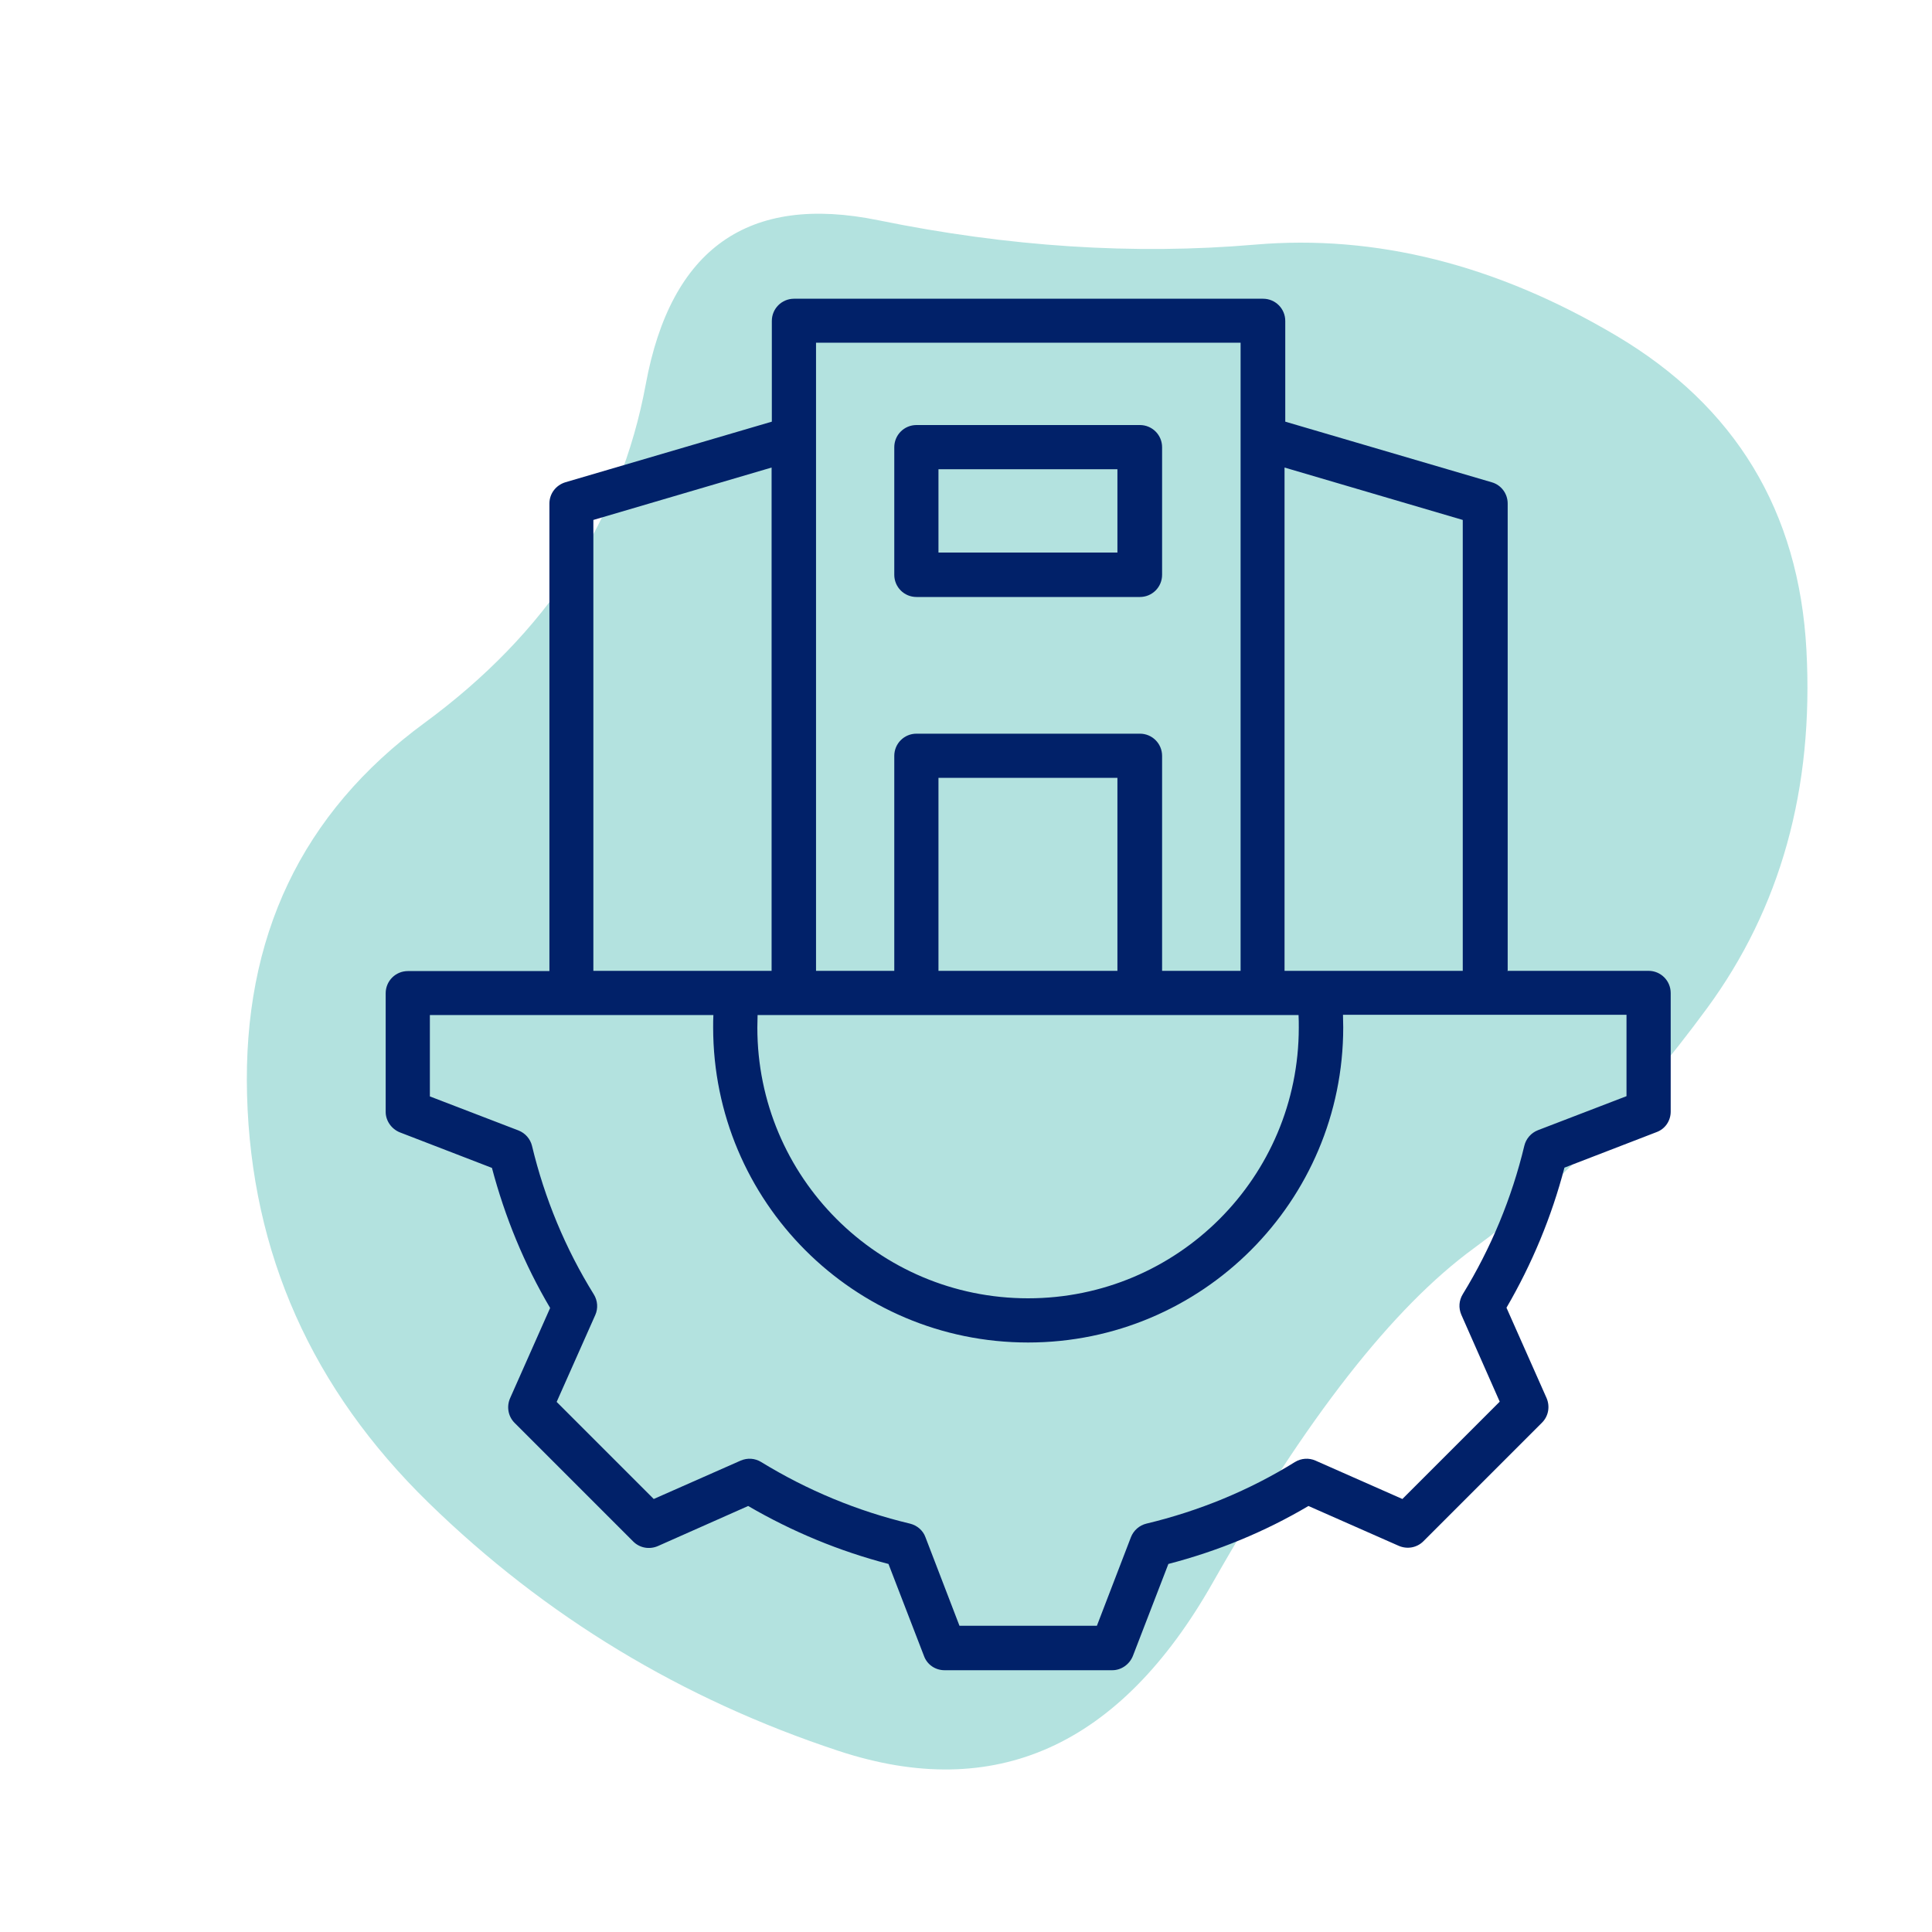
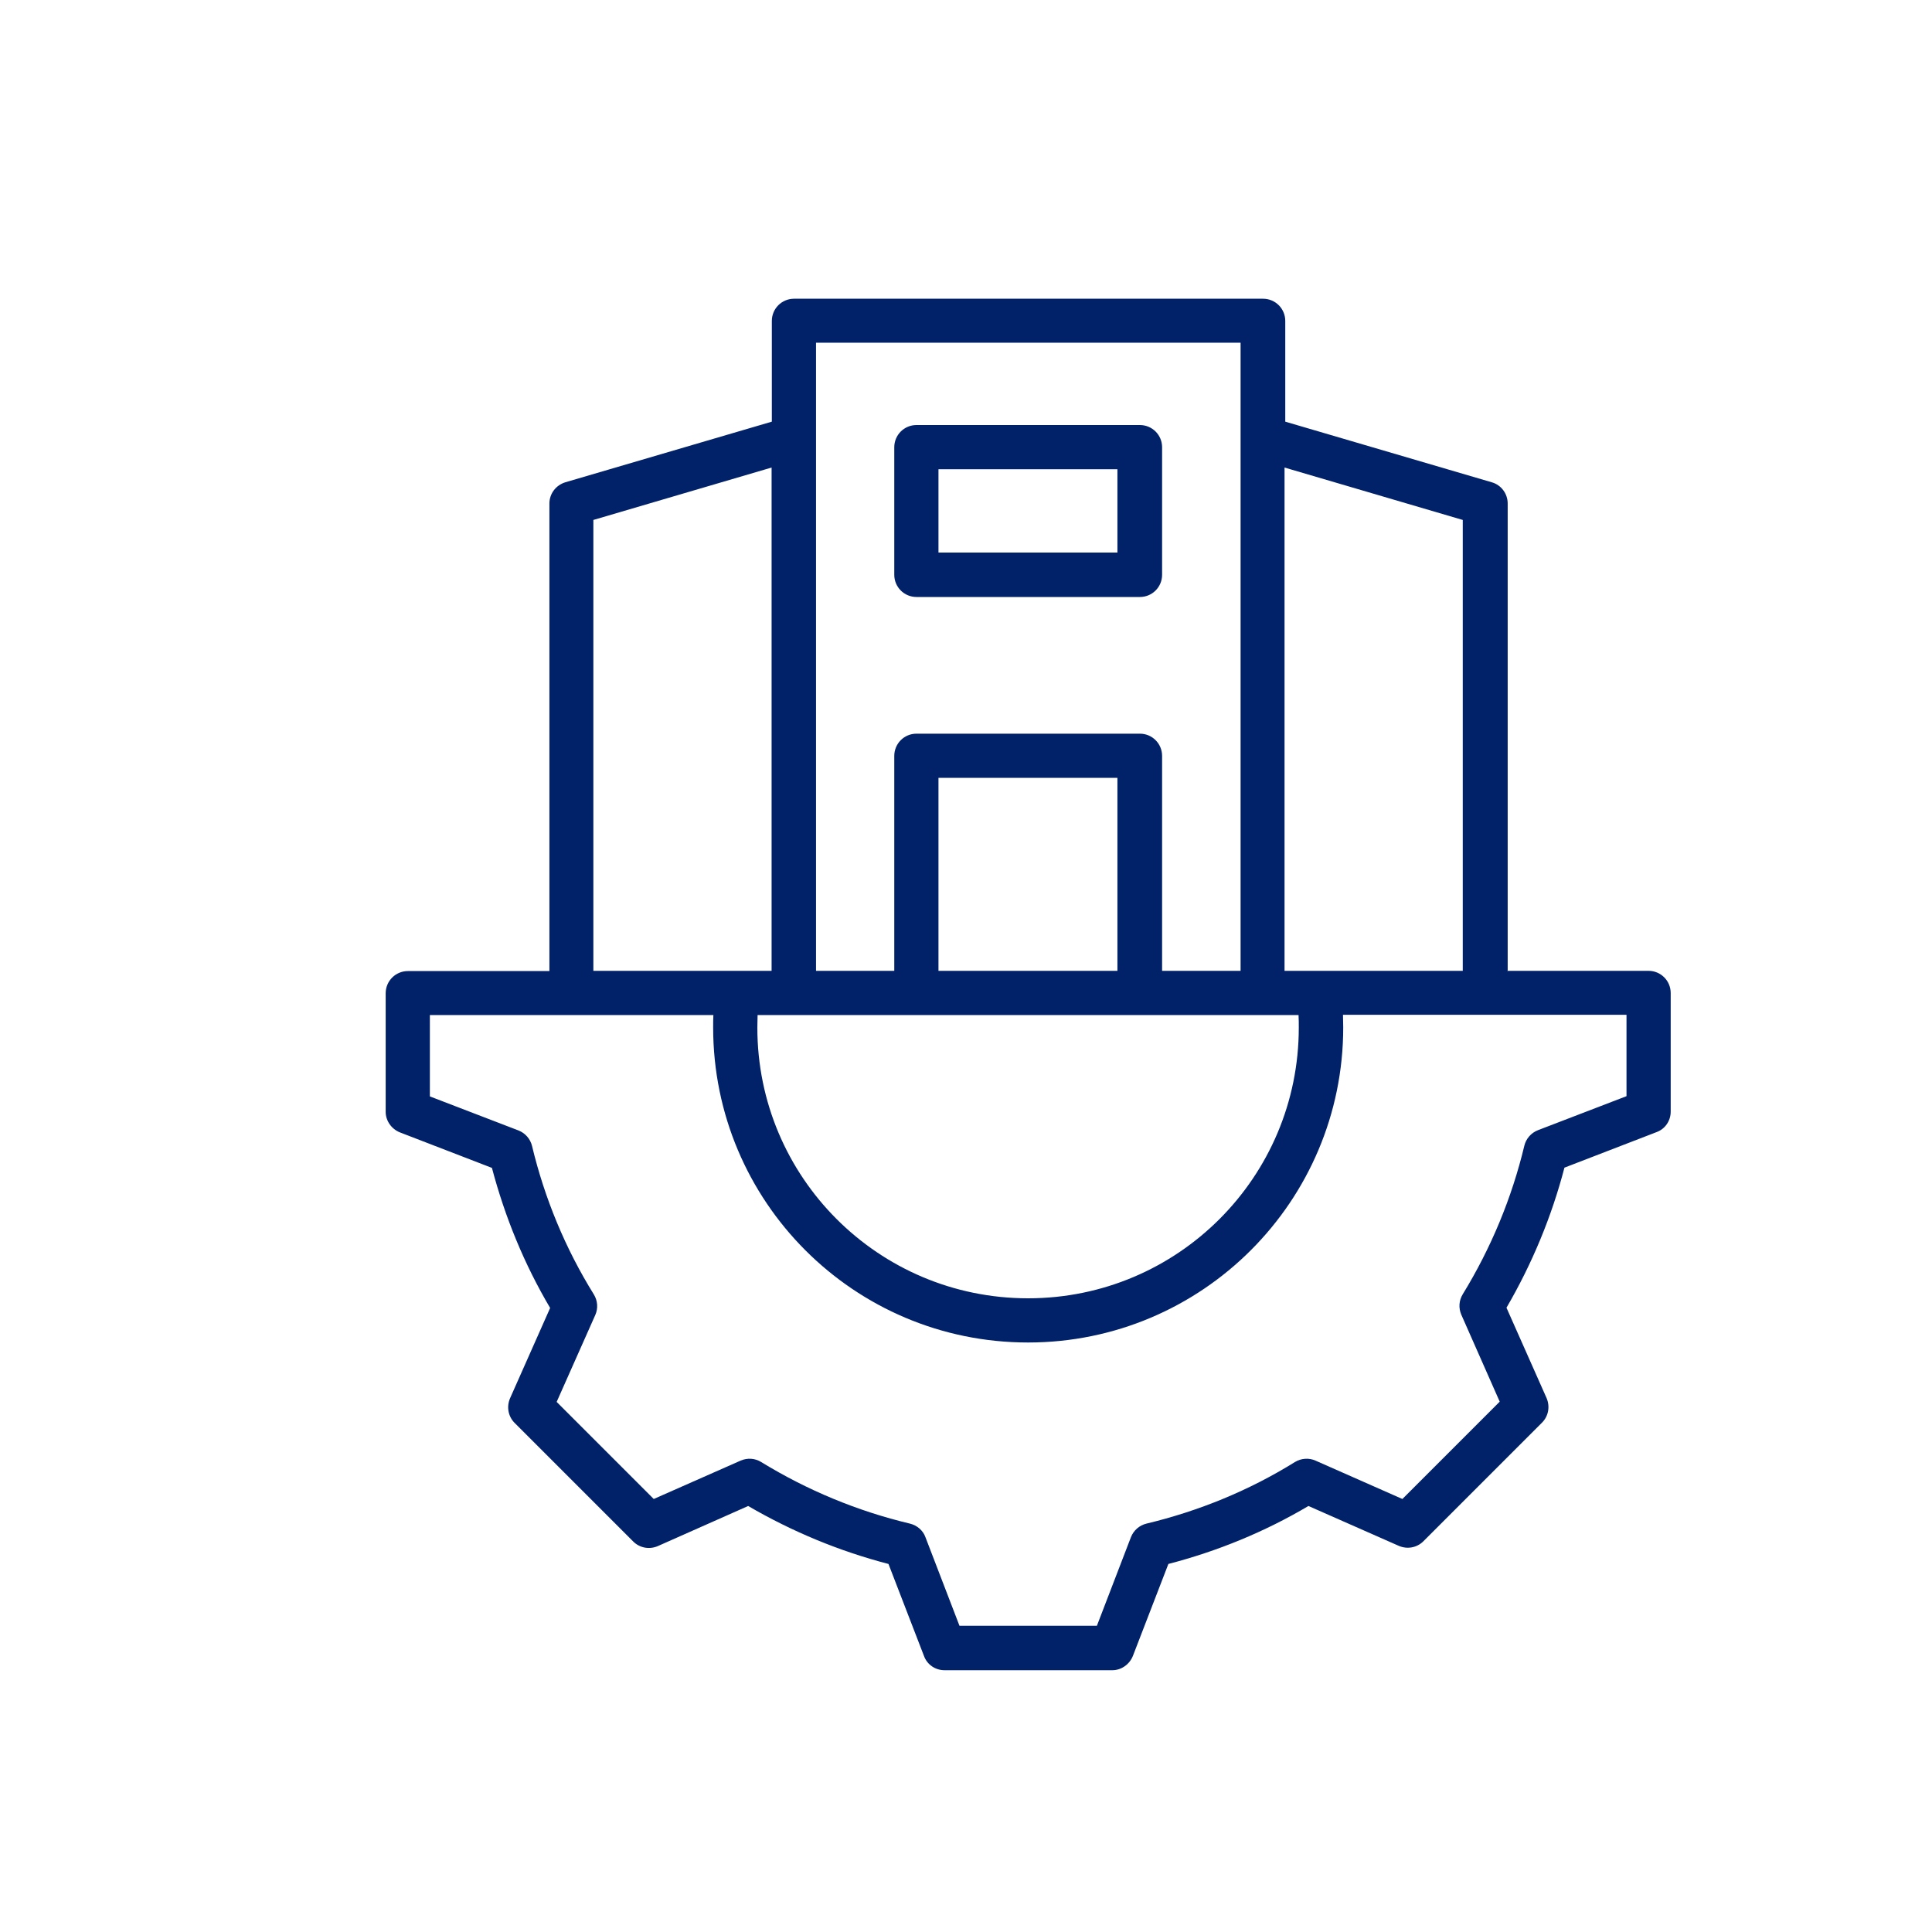
<svg xmlns="http://www.w3.org/2000/svg" id="Layer_1" data-name="Layer 1" viewBox="0 0 80 80">
  <defs>
    <style>
      .cls-1 {
        fill: #b3e2df;
      }

      .cls-2 {
        fill: #012169;
        fill-rule: evenodd;
      }
    </style>
  </defs>
-   <path class="cls-1" d="M70.67,41.77c-3.06,4.16-6.27,7.46-9.63,9.91-3.36,2.45-6.97,7.06-10.82,13.85s-9.02,9.11-15.5,6.97c-6.48-2.14-12.14-5.56-16.97-10.27-4.83-4.71-7.34-10.33-7.52-16.88s2.26-11.68,7.34-15.41c5.08-3.73,8.13-8.41,9.17-14.03,1.04-5.63,4.25-7.89,9.63-6.79s10.58,1.44,15.59,1.01c5.01-.43,10,.83,14.95,3.76s7.58,7.28,7.89,13.02c.31,5.75-1.07,10.7-4.13,14.86Z" />
  <path class="cls-2" d="M62.4,40.2h5.86c.51,0,.92.41.92.92v4.91c0,.38-.23.72-.59.85,0,0-3.81,1.47-3.81,1.47-.53,2.03-1.34,3.98-2.4,5.8l1.66,3.74c.15.35.08.75-.19,1.02l-4.91,4.91c-.27.27-.67.34-1.02.19,0,0-3.74-1.65-3.74-1.65-1.81,1.07-3.76,1.87-5.8,2.4l-1.47,3.81c-.14.35-.48.59-.85.59h-6.95c-.38,0-.72-.23-.85-.59l-1.47-3.81c-2.04-.53-3.99-1.34-5.81-2.4l-3.74,1.66c-.35.15-.75.08-1.02-.19l-4.91-4.91c-.27-.27-.34-.67-.19-1.02l1.66-3.74c-1.07-1.81-1.87-3.76-2.41-5.8l-3.81-1.47c-.35-.14-.59-.48-.59-.85v-4.91c0-.51.41-.92.92-.92h5.86v-19.36c0-.41.27-.76.66-.88l8.55-2.51v-4.17c0-.51.41-.92.92-.92h19.42c.51,0,.92.41.92.92v4.17l8.55,2.51c.39.11.66.47.66.88v19.36ZM24.57,40.2h7.38v-20.84c-2.34.69-7.38,2.17-7.38,2.17v18.67ZM33.78,40.2h3.25v-8.9c0-.51.41-.92.92-.92h9.25c.51,0,.92.41.92.92v8.9h3.25V14.19h-17.58v26.01ZM38.86,40.2h7.41v-7.99h-7.41v7.99ZM53.19,40.2h7.38v-18.67l-7.38-2.17v20.84ZM29.54,42.03h-11.74v3.37l3.67,1.41c.28.11.49.35.56.64.52,2.17,1.38,4.25,2.56,6.15.16.26.18.58.06.85l-1.6,3.6,4.02,4.02,3.6-1.59c.28-.12.59-.1.85.06,1.91,1.17,3.98,2.03,6.16,2.55.29.07.54.28.64.56l1.41,3.67h5.69l1.41-3.67c.11-.28.35-.49.64-.56,2.17-.52,4.25-1.37,6.15-2.55.26-.16.58-.18.85-.06l3.6,1.59,4.03-4.03-1.59-3.6c-.12-.28-.1-.59.06-.85,1.17-1.91,2.03-3.98,2.55-6.15.07-.29.28-.53.56-.64l3.67-1.41v-3.37h-11.74c0,.17.01.35.01.52,0,7.2-5.84,13.05-13.05,13.05s-13.04-5.84-13.04-13.05c0-.17,0-.35.01-.52h0ZM53.77,42.03h-22.4c0,.17-.01.34-.01.52,0,6.19,5.01,11.21,11.21,11.21s11.21-5.02,11.21-11.21c0-.17,0-.35-.01-.52ZM37.95,17.6h9.25c.51,0,.92.41.92.92v5.28c0,.51-.41.92-.92.92h-9.25c-.51,0-.92-.41-.92-.92v-5.28c0-.51.41-.92.92-.92h0ZM38.86,19.43v3.45h7.41v-3.45h-7.41Z" />
</svg>